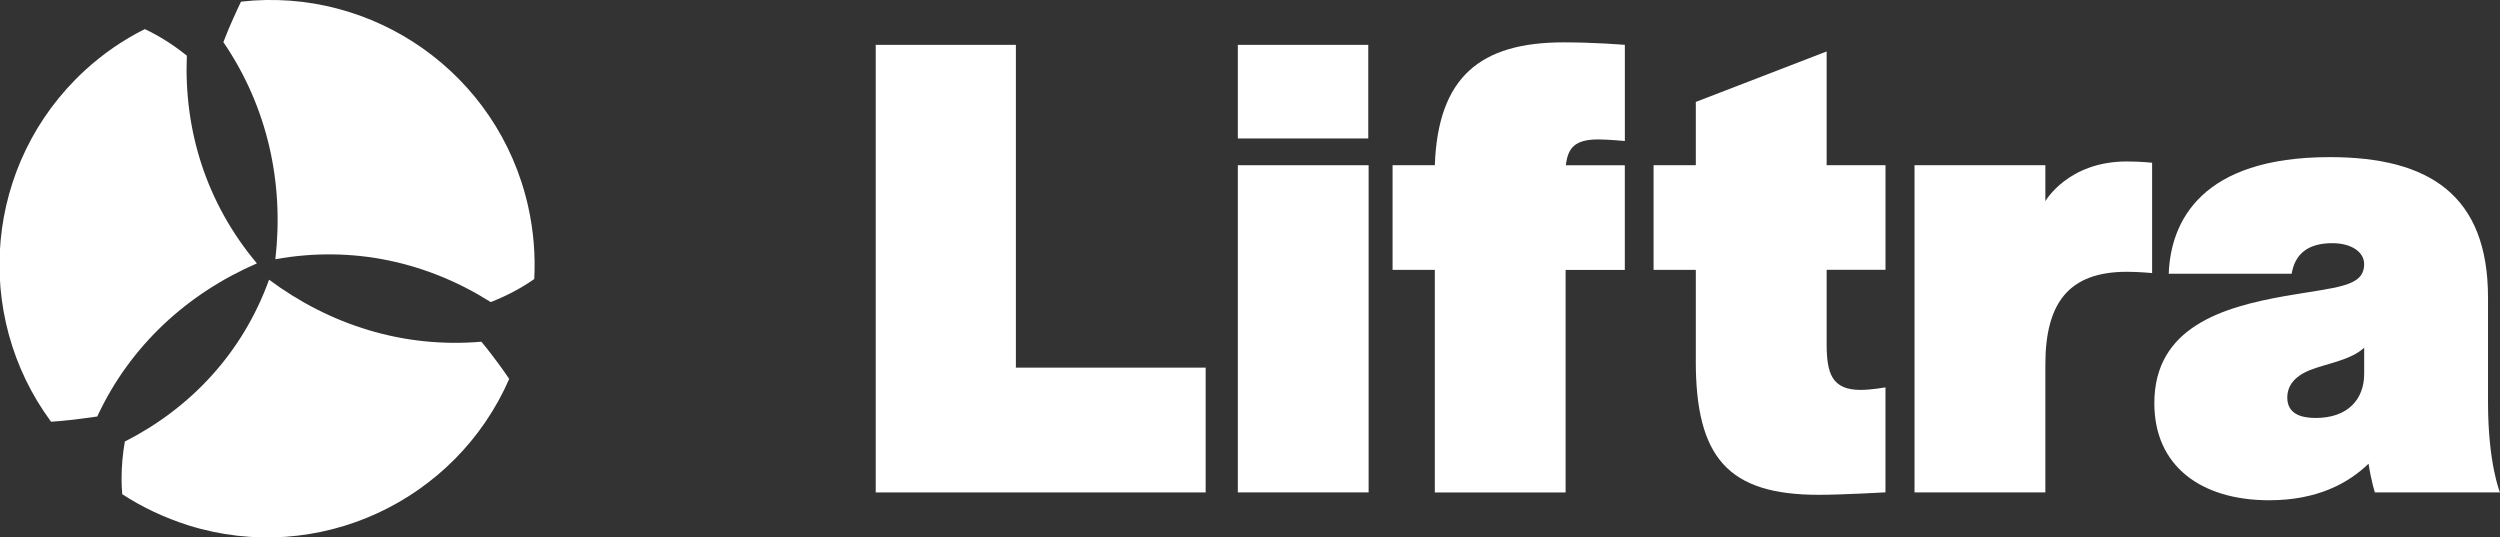
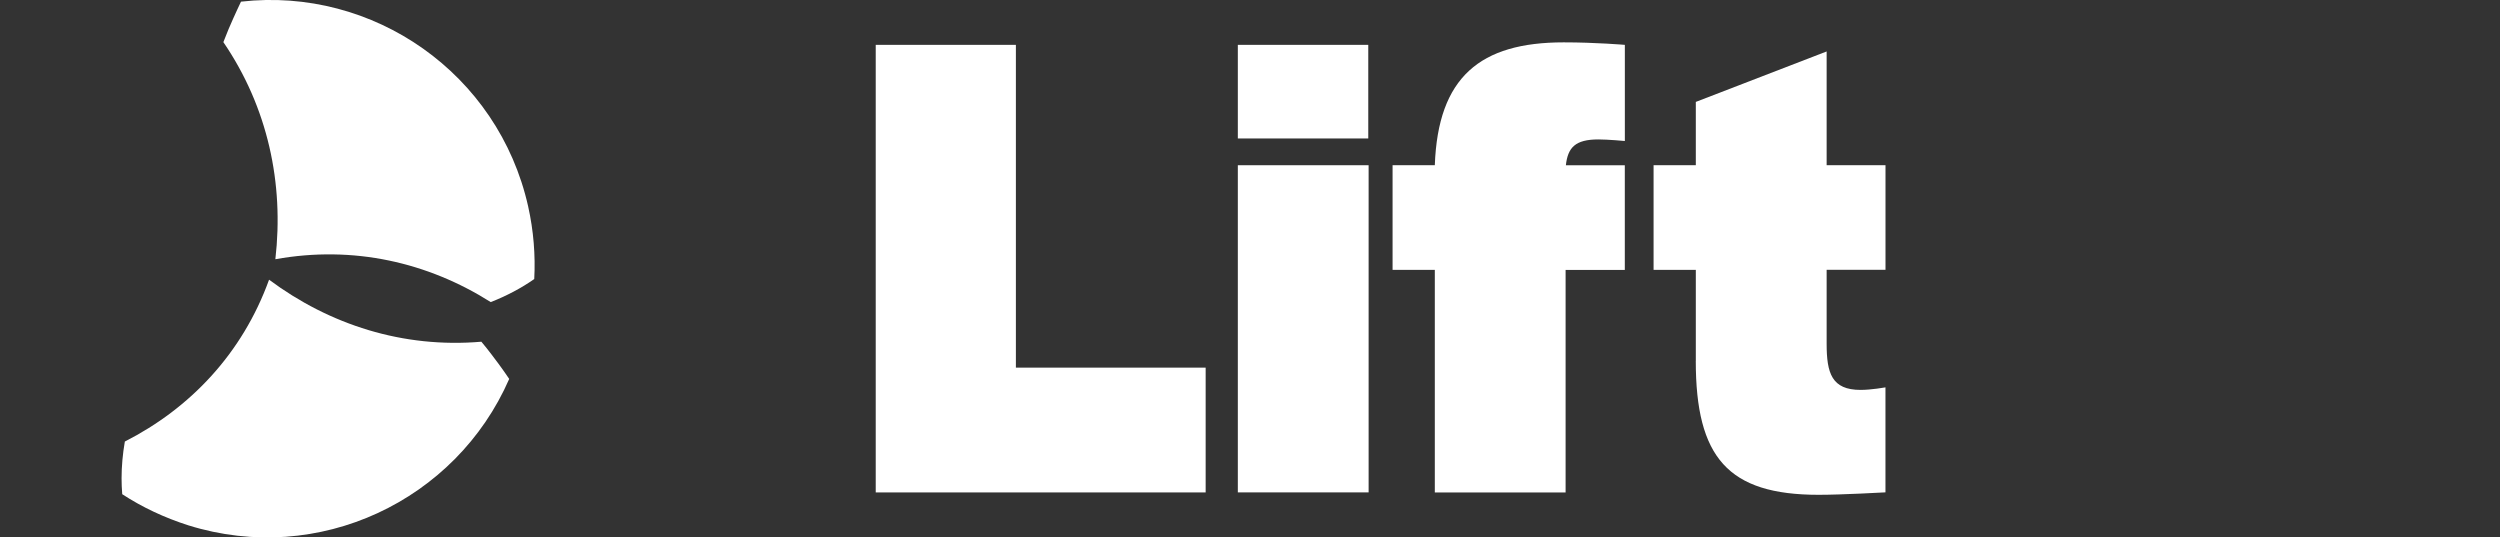
<svg xmlns="http://www.w3.org/2000/svg" id="Layer_1" data-name="Layer 1" version="1.1" viewBox="0 0 651.06 139.95">
  <rect x="0" y="0" width="651.06" height="139.95" fill="#333333" stroke="none" />
  <defs>
    <style>
      .cls-1 {
        fill: #fff;
        stroke-width: 0px;
      }
    </style>
  </defs>
  <path class="cls-1" d="M228.06,11.68h36.5v84.06h49.42v32.5h-85.92V11.68Z" />
  <path class="cls-1" d="M356.33,36.06h-33.97V11.68h33.97v24.37ZM322.36,43.03h34.06v85.2h-34.06V43.03Z" />
  <path class="cls-1" d="M373.66,70.28h-11v-27.25h11c.83-22.97,11.81-32,33.56-32,8.29,0,15.93.65,15.93.65v25.04s-4.35-.41-6.9-.41c-6.06,0-7.95,2.14-8.46,6.73h15.35v27.25h-15.42v57.96h-34.06v-57.96Z" />
  <path class="cls-1" d="M441.63,94.01v-23.73h-11v-27.25h11v-16.49l34.07-13.14v29.62h15.33v27.25h-15.33v19.21c0,7.71,1.31,12.06,8.85,12.06,2.79,0,6.47-.66,6.47-.66v27.34s-11.33.64-17.4.64c-23.63,0-32-9.75-32-34.87Z" />
-   <path class="cls-1" d="M560.46,42.38v28.73s-3.44-.33-6.56-.33c-15.18,0-21.24,8.13-21.24,24.21v33.24h-34.07V43.03h34.07v9.36s5.89-10.34,21.17-10.34c3.69,0,6.63.33,6.63.33Z" />
-   <path class="cls-1" d="M647.94,104.83c0,15.86,3.11,23.41,3.11,23.41h-32.57s-.91-2.72-1.65-7.48c-5.25,5.08-13.37,9.52-25.85,9.52-17.72,0-29.94-8.85-29.94-25.28,0-19.85,17.89-25.03,34.04-27.9,13.46-2.37,20.6-2.3,20.6-8.35,0-3.04-3.2-5.42-8.29-5.42-6.72,0-9.76,3.12-10.59,7.95h-32.01c.5-13.63,8.47-30.36,41.96-30.36,25.91,0,41.19,9.93,41.19,36.6v27.32ZM595.66,103.52c0,4.27,3.61,5.33,7.39,5.33,8.45,0,12.64-4.92,12.64-11.49v-6.81c-3.52,3.29-10.08,4.19-14.11,5.83-4.26,1.72-5.91,4.26-5.91,7.14Z" />
  <g>
-     <path class="cls-1" d="M48.66,14.49c-.79,19.26,4.93,38.24,18.24,54.1-18.02,7.82-32.97,21.36-41.58,39.88l-4.2.57c-4.3.57-7.82.79-7.82.79C-7.32,81.9-4.03,42.42,22.03,18.4c4.81-4.42,10.08-8.04,15.69-10.82,3.74,1.76,7.48,4.13,10.93,6.91Z" />
    <path class="cls-1" d="M137.54,53.75c1.42,6.34,1.92,12.75,1.59,18.92-3.4,2.38-7.25,4.41-11.33,6-16.32-10.31-35.69-14.84-56.09-11.16,2.27-19.66-1.93-39.54-13.54-56.54.45-1.13.91-2.32,1.36-3.4,1.7-3.97,3.23-7.14,3.23-7.14,34.44-3.91,67.02,18.7,74.78,53.31Z" />
    <path class="cls-1" d="M70.07,72.84c15.75,11.72,34.9,17.9,55.29,16.15.97,1.13,1.82,2.26,2.66,3.34,2.67,3.46,4.59,6.35,4.59,6.35-13.88,31.78-49.68,48.72-83.56,38.13-6.23-1.99-12.01-4.71-17.22-8.11-.11-1.36-.17-2.72-.17-4.13,0-3.12.29-6.34.85-9.58,17-8.66,30.59-22.89,37.56-42.15Z" />
  </g>
</svg>